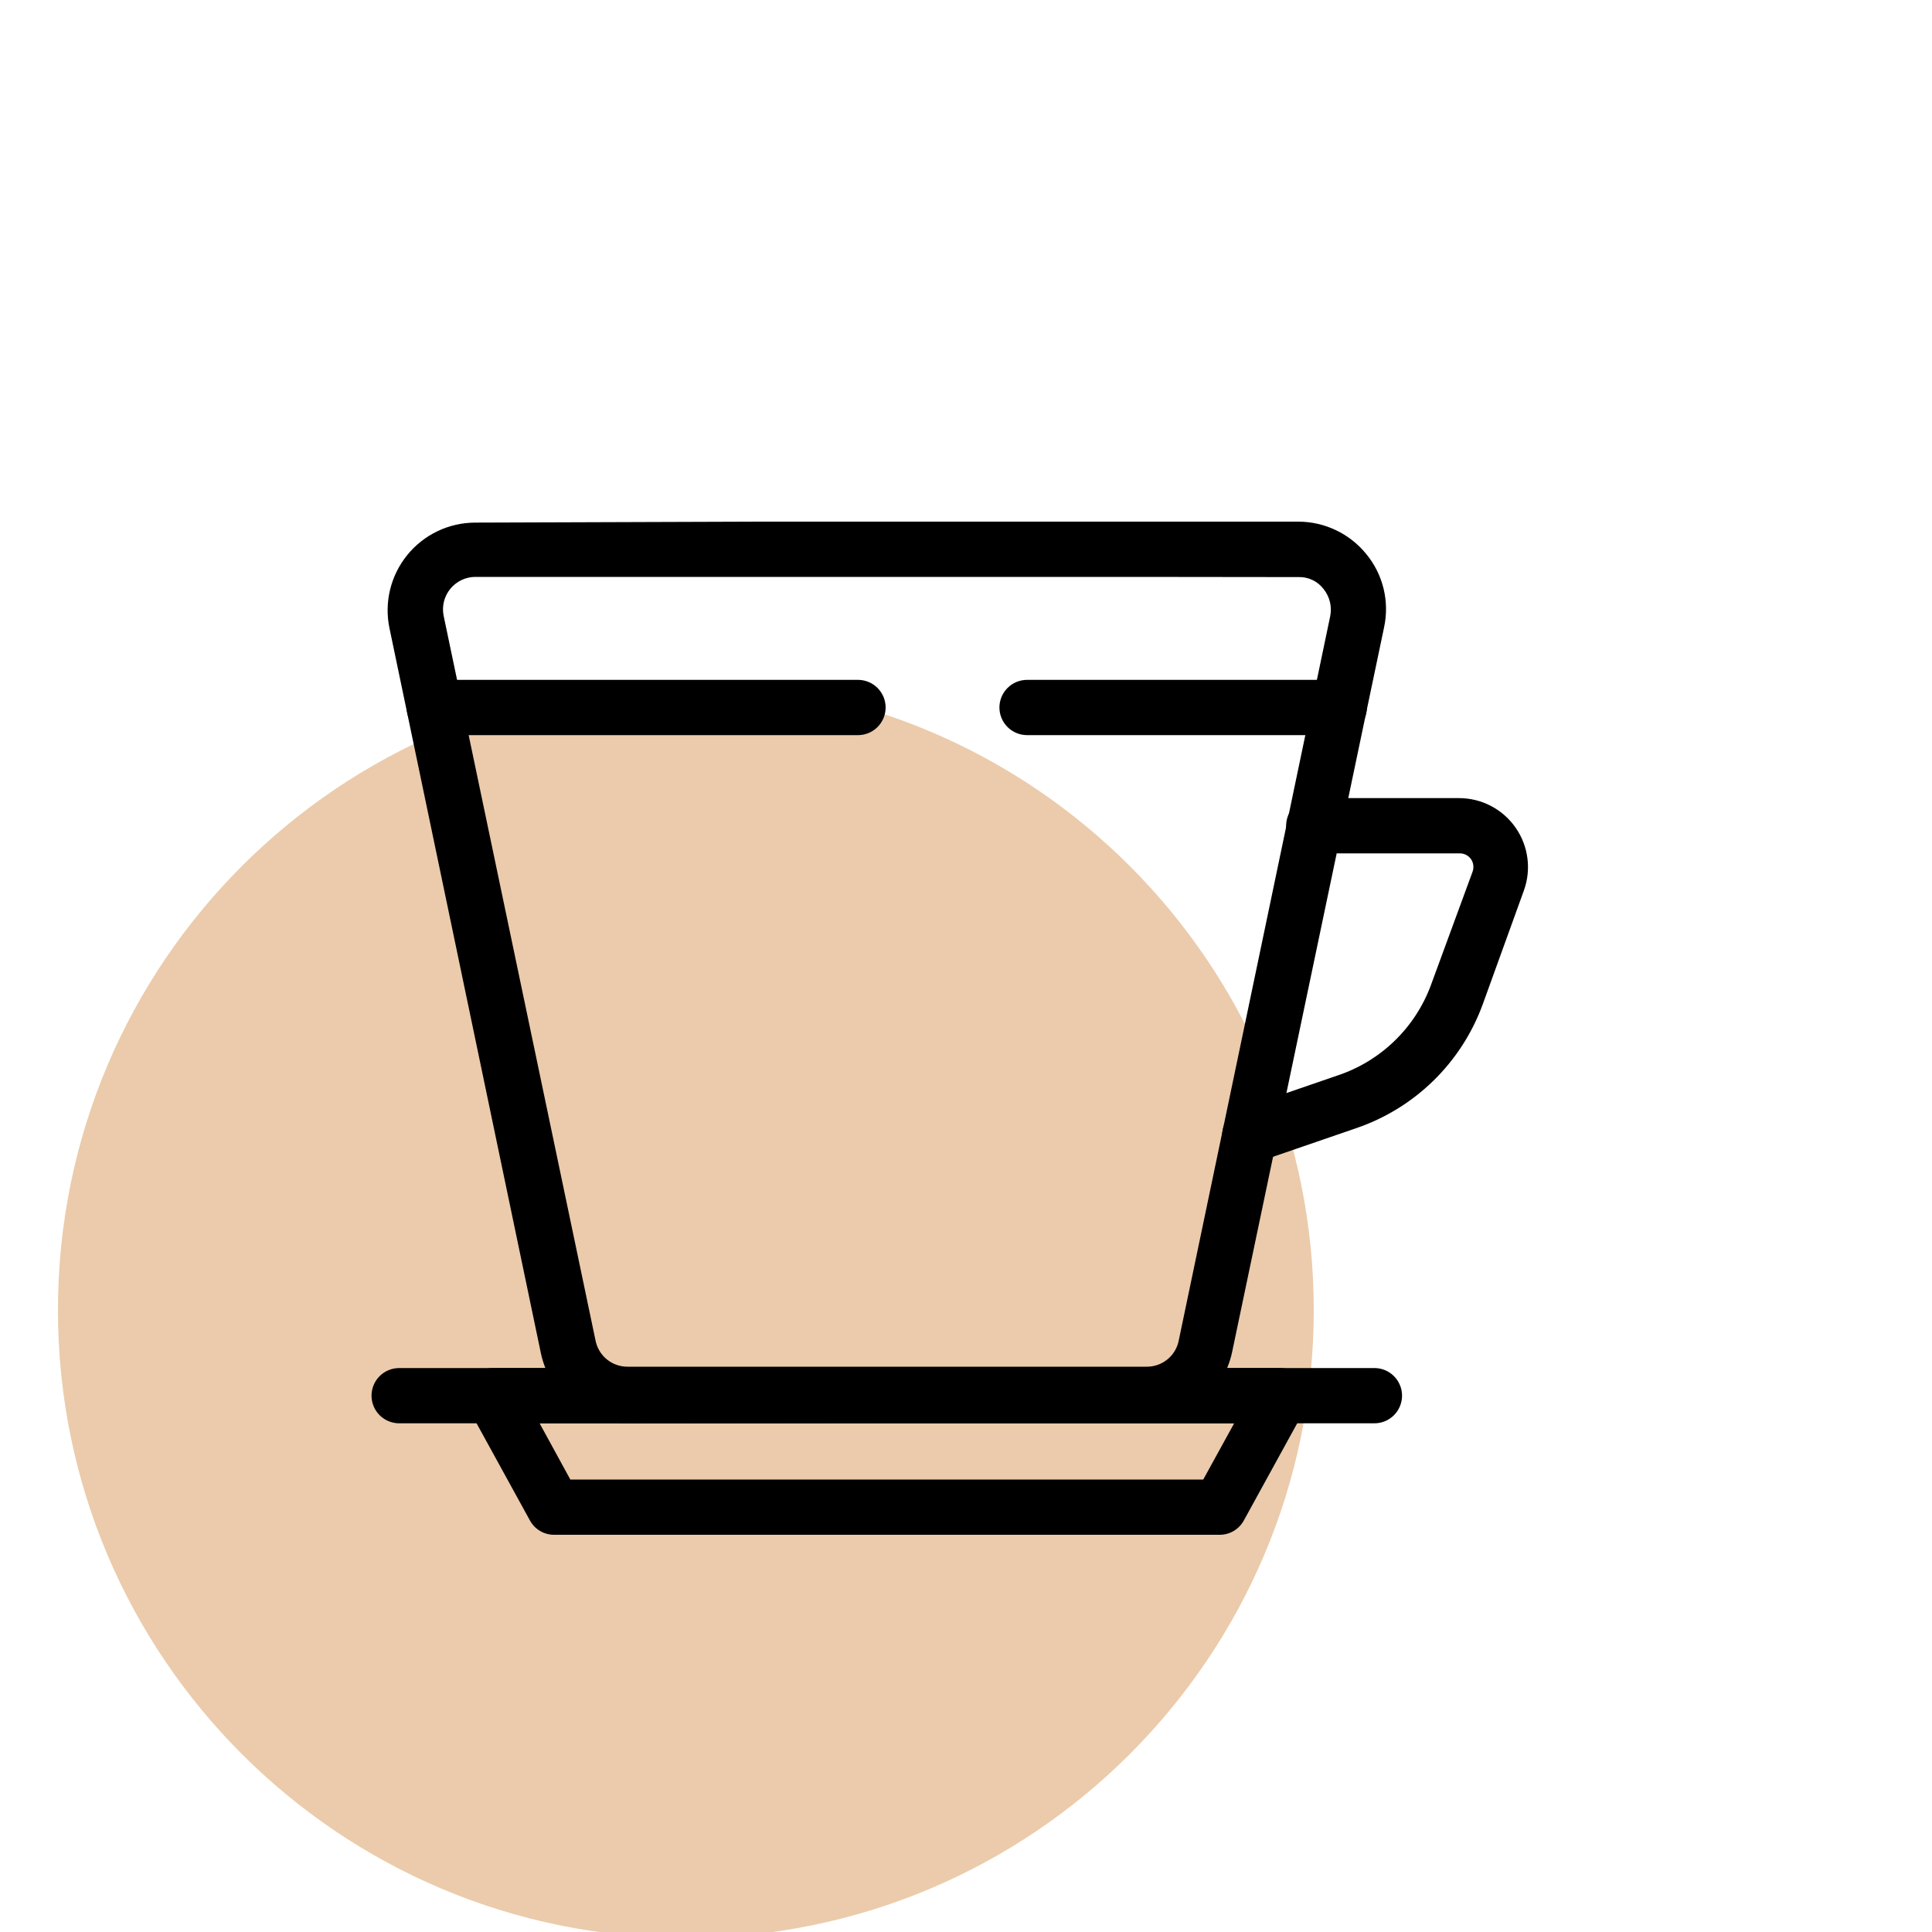
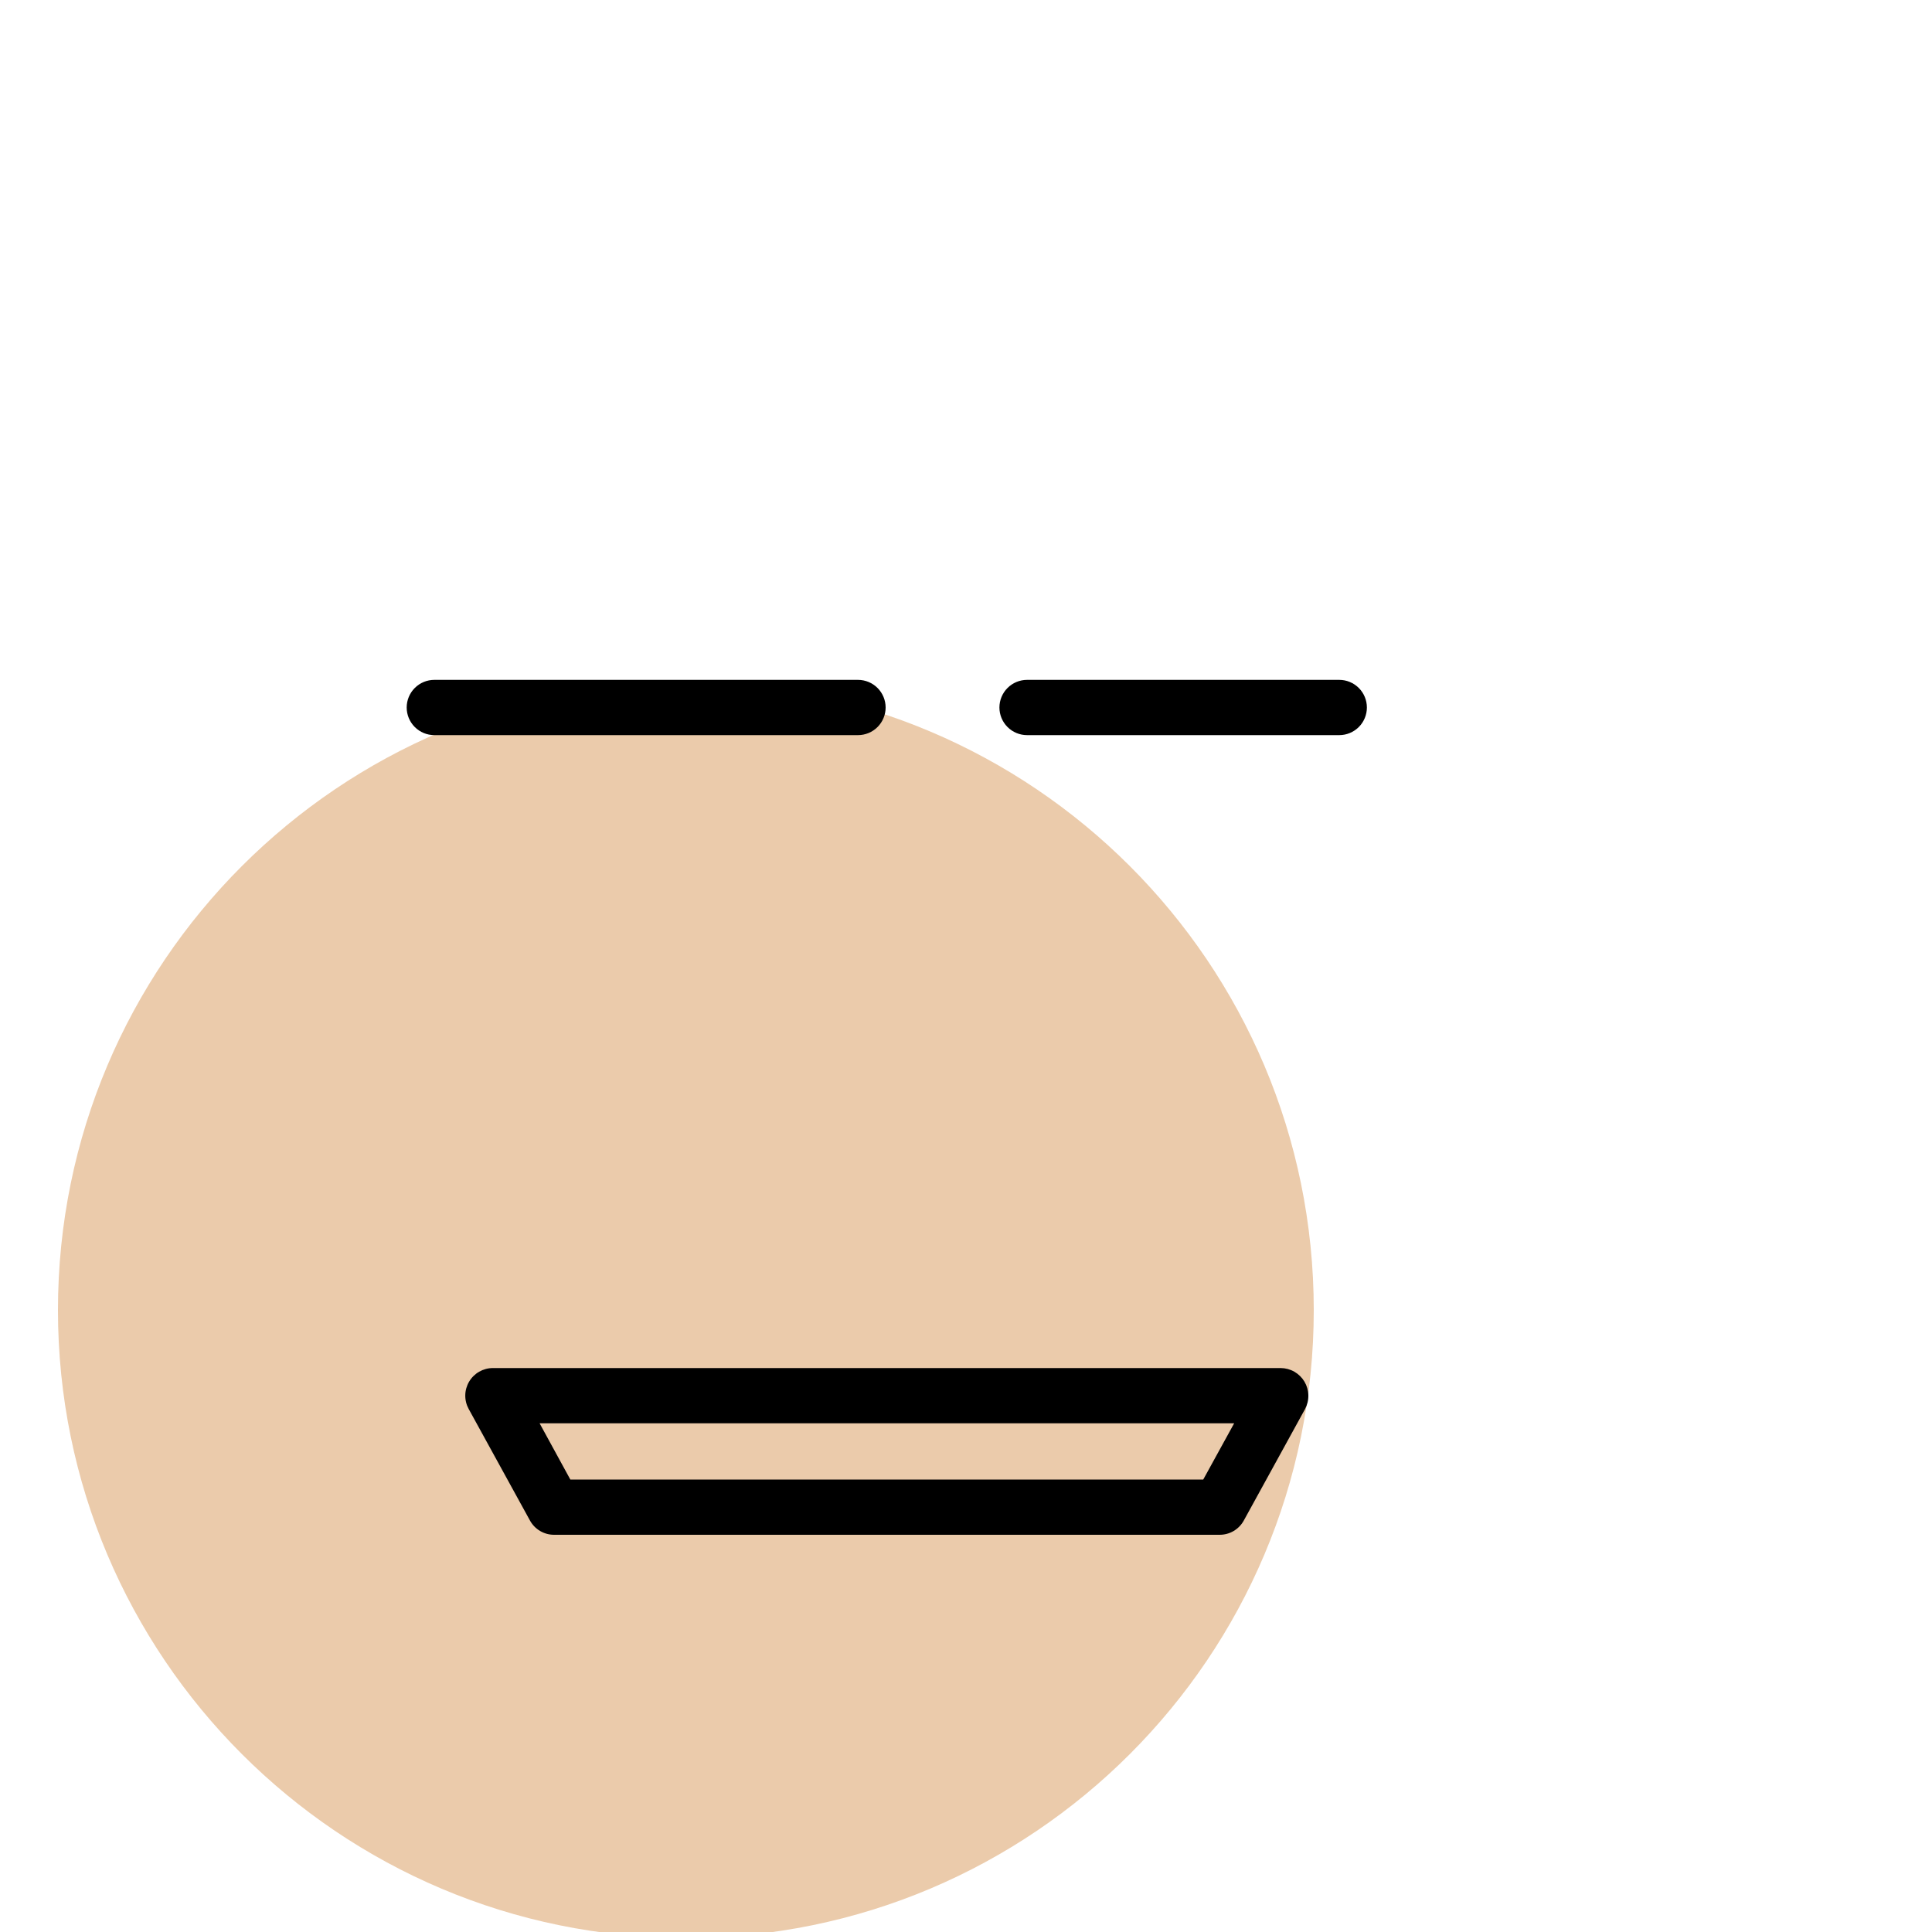
<svg xmlns="http://www.w3.org/2000/svg" width="100" height="100" viewBox="0 0 100 100" fill="none">
  <g clip-path="url(#clip0_6_417)">
    <g style="mix-blend-mode:multiply">
      <path d="M35.5 100.31C53.449 100.31 68 85.759 68 67.81C68 49.861 53.449 35.31 35.5 35.31C17.551 35.31 3 49.861 3 67.81C3 85.759 17.551 100.31 35.5 100.31Z" fill="#EBCBAB" />
    </g>
-     <path d="M32.48 73.67C31.433 73.673 30.416 73.316 29.601 72.659C28.785 72.001 28.22 71.084 28 70.06L20.16 32.52C20.022 31.86 20.032 31.177 20.191 30.521C20.35 29.865 20.654 29.253 21.079 28.729C21.504 28.205 22.041 27.782 22.65 27.492C23.259 27.201 23.925 27.051 24.6 27.05L39.36 27C49.16 27 60.28 27 67.21 27C67.883 27.002 68.547 27.154 69.154 27.445C69.761 27.735 70.296 28.157 70.72 28.68C71.149 29.201 71.455 29.813 71.614 30.47C71.773 31.126 71.782 31.81 71.64 32.47L63.77 70C63.551 71.017 62.992 71.93 62.185 72.586C61.378 73.242 60.37 73.604 59.33 73.61L32.48 73.67ZM58.76 29.86H39.36H24.6C24.353 29.861 24.109 29.917 23.887 30.023C23.663 30.13 23.467 30.284 23.31 30.475C23.154 30.666 23.041 30.889 22.98 31.128C22.92 31.368 22.913 31.618 22.96 31.86L30.83 69.41C30.91 69.786 31.116 70.123 31.415 70.365C31.713 70.607 32.086 70.739 32.47 70.74H59.33C59.715 70.748 60.091 70.623 60.395 70.386C60.7 70.149 60.913 69.815 61 69.44L68.85 31.9C68.9 31.654 68.896 31.401 68.837 31.157C68.778 30.913 68.666 30.686 68.51 30.49C68.358 30.289 68.159 30.128 67.931 30.02C67.703 29.912 67.452 29.86 67.2 29.87L58.76 29.86Z" fill="black" />
    <path d="M44.41 38.05H22.48C22.101 38.05 21.737 37.899 21.469 37.631C21.201 37.363 21.05 36.999 21.05 36.62C21.05 36.241 21.201 35.877 21.469 35.609C21.737 35.341 22.101 35.19 22.48 35.19H44.41C44.789 35.19 45.153 35.341 45.421 35.609C45.689 35.877 45.84 36.241 45.84 36.62C45.84 36.999 45.689 37.363 45.421 37.631C45.153 37.899 44.789 38.05 44.41 38.05V38.05Z" fill="black" />
    <path d="M69.32 38.05H53.16C52.781 38.05 52.417 37.899 52.149 37.631C51.881 37.363 51.73 36.999 51.73 36.62C51.73 36.241 51.881 35.877 52.149 35.609C52.417 35.341 52.781 35.19 53.16 35.19H69.32C69.699 35.19 70.063 35.341 70.331 35.609C70.599 35.877 70.75 36.241 70.75 36.62C70.75 36.999 70.599 37.363 70.331 37.631C70.063 37.899 69.699 38.05 69.32 38.05V38.05Z" fill="black" />
-     <path d="M64.68 60.17C64.343 60.167 64.018 60.046 63.762 59.827C63.506 59.608 63.336 59.306 63.281 58.974C63.226 58.641 63.29 58.3 63.462 58.011C63.633 57.721 63.902 57.501 64.22 57.39L69.22 55.67C70.325 55.304 71.334 54.694 72.171 53.886C73.009 53.078 73.655 52.091 74.06 51L76.22 45.12C76.259 45.013 76.272 44.898 76.258 44.785C76.244 44.672 76.204 44.564 76.14 44.47C76.073 44.376 75.985 44.299 75.882 44.247C75.779 44.195 75.665 44.168 75.55 44.17H68C67.621 44.17 67.257 44.019 66.989 43.751C66.721 43.483 66.57 43.119 66.57 42.74C66.57 42.361 66.721 41.997 66.989 41.729C67.257 41.461 67.621 41.31 68 41.31H75.52C76.095 41.31 76.661 41.449 77.17 41.715C77.68 41.981 78.117 42.366 78.446 42.837C78.775 43.308 78.985 43.852 79.059 44.422C79.133 44.991 79.068 45.571 78.87 46.11L76.74 52C76.194 53.489 75.321 54.837 74.186 55.944C73.051 57.051 71.682 57.891 70.18 58.4L65.18 60.12C65.017 60.165 64.848 60.182 64.68 60.17Z" fill="black" />
-     <path d="M71.14 73.67H20.66C20.281 73.67 19.917 73.519 19.649 73.251C19.381 72.983 19.23 72.619 19.23 72.24C19.23 71.861 19.381 71.497 19.649 71.229C19.917 70.961 20.281 70.81 20.66 70.81H71.14C71.519 70.81 71.883 70.961 72.151 71.229C72.419 71.497 72.57 71.861 72.57 72.24C72.57 72.619 72.419 72.983 72.151 73.251C71.883 73.519 71.519 73.67 71.14 73.67Z" fill="black" />
    <path d="M63.12 79.44H28.68C28.424 79.441 28.173 79.372 27.953 79.242C27.733 79.112 27.552 78.924 27.43 78.7L24.26 72.93C24.14 72.713 24.079 72.467 24.083 72.219C24.086 71.971 24.155 71.728 24.281 71.514C24.407 71.3 24.587 71.122 24.802 70.999C25.018 70.876 25.262 70.81 25.51 70.81H66.29C66.538 70.812 66.782 70.877 66.997 71.001C67.212 71.124 67.392 71.301 67.519 71.514C67.645 71.728 67.715 71.97 67.72 72.218C67.726 72.466 67.667 72.711 67.55 72.93L64.38 78.7C64.257 78.926 64.074 79.114 63.852 79.245C63.631 79.375 63.377 79.442 63.12 79.44V79.44ZM29.52 76.58H62.28L63.88 73.67H27.93L29.52 76.58Z" fill="black" />
  </g>
  <defs>
    <clipPath id="clip0_6_417">
      <rect width="100" height="100" fill="white" />
    </clipPath>
  </defs>
</svg>